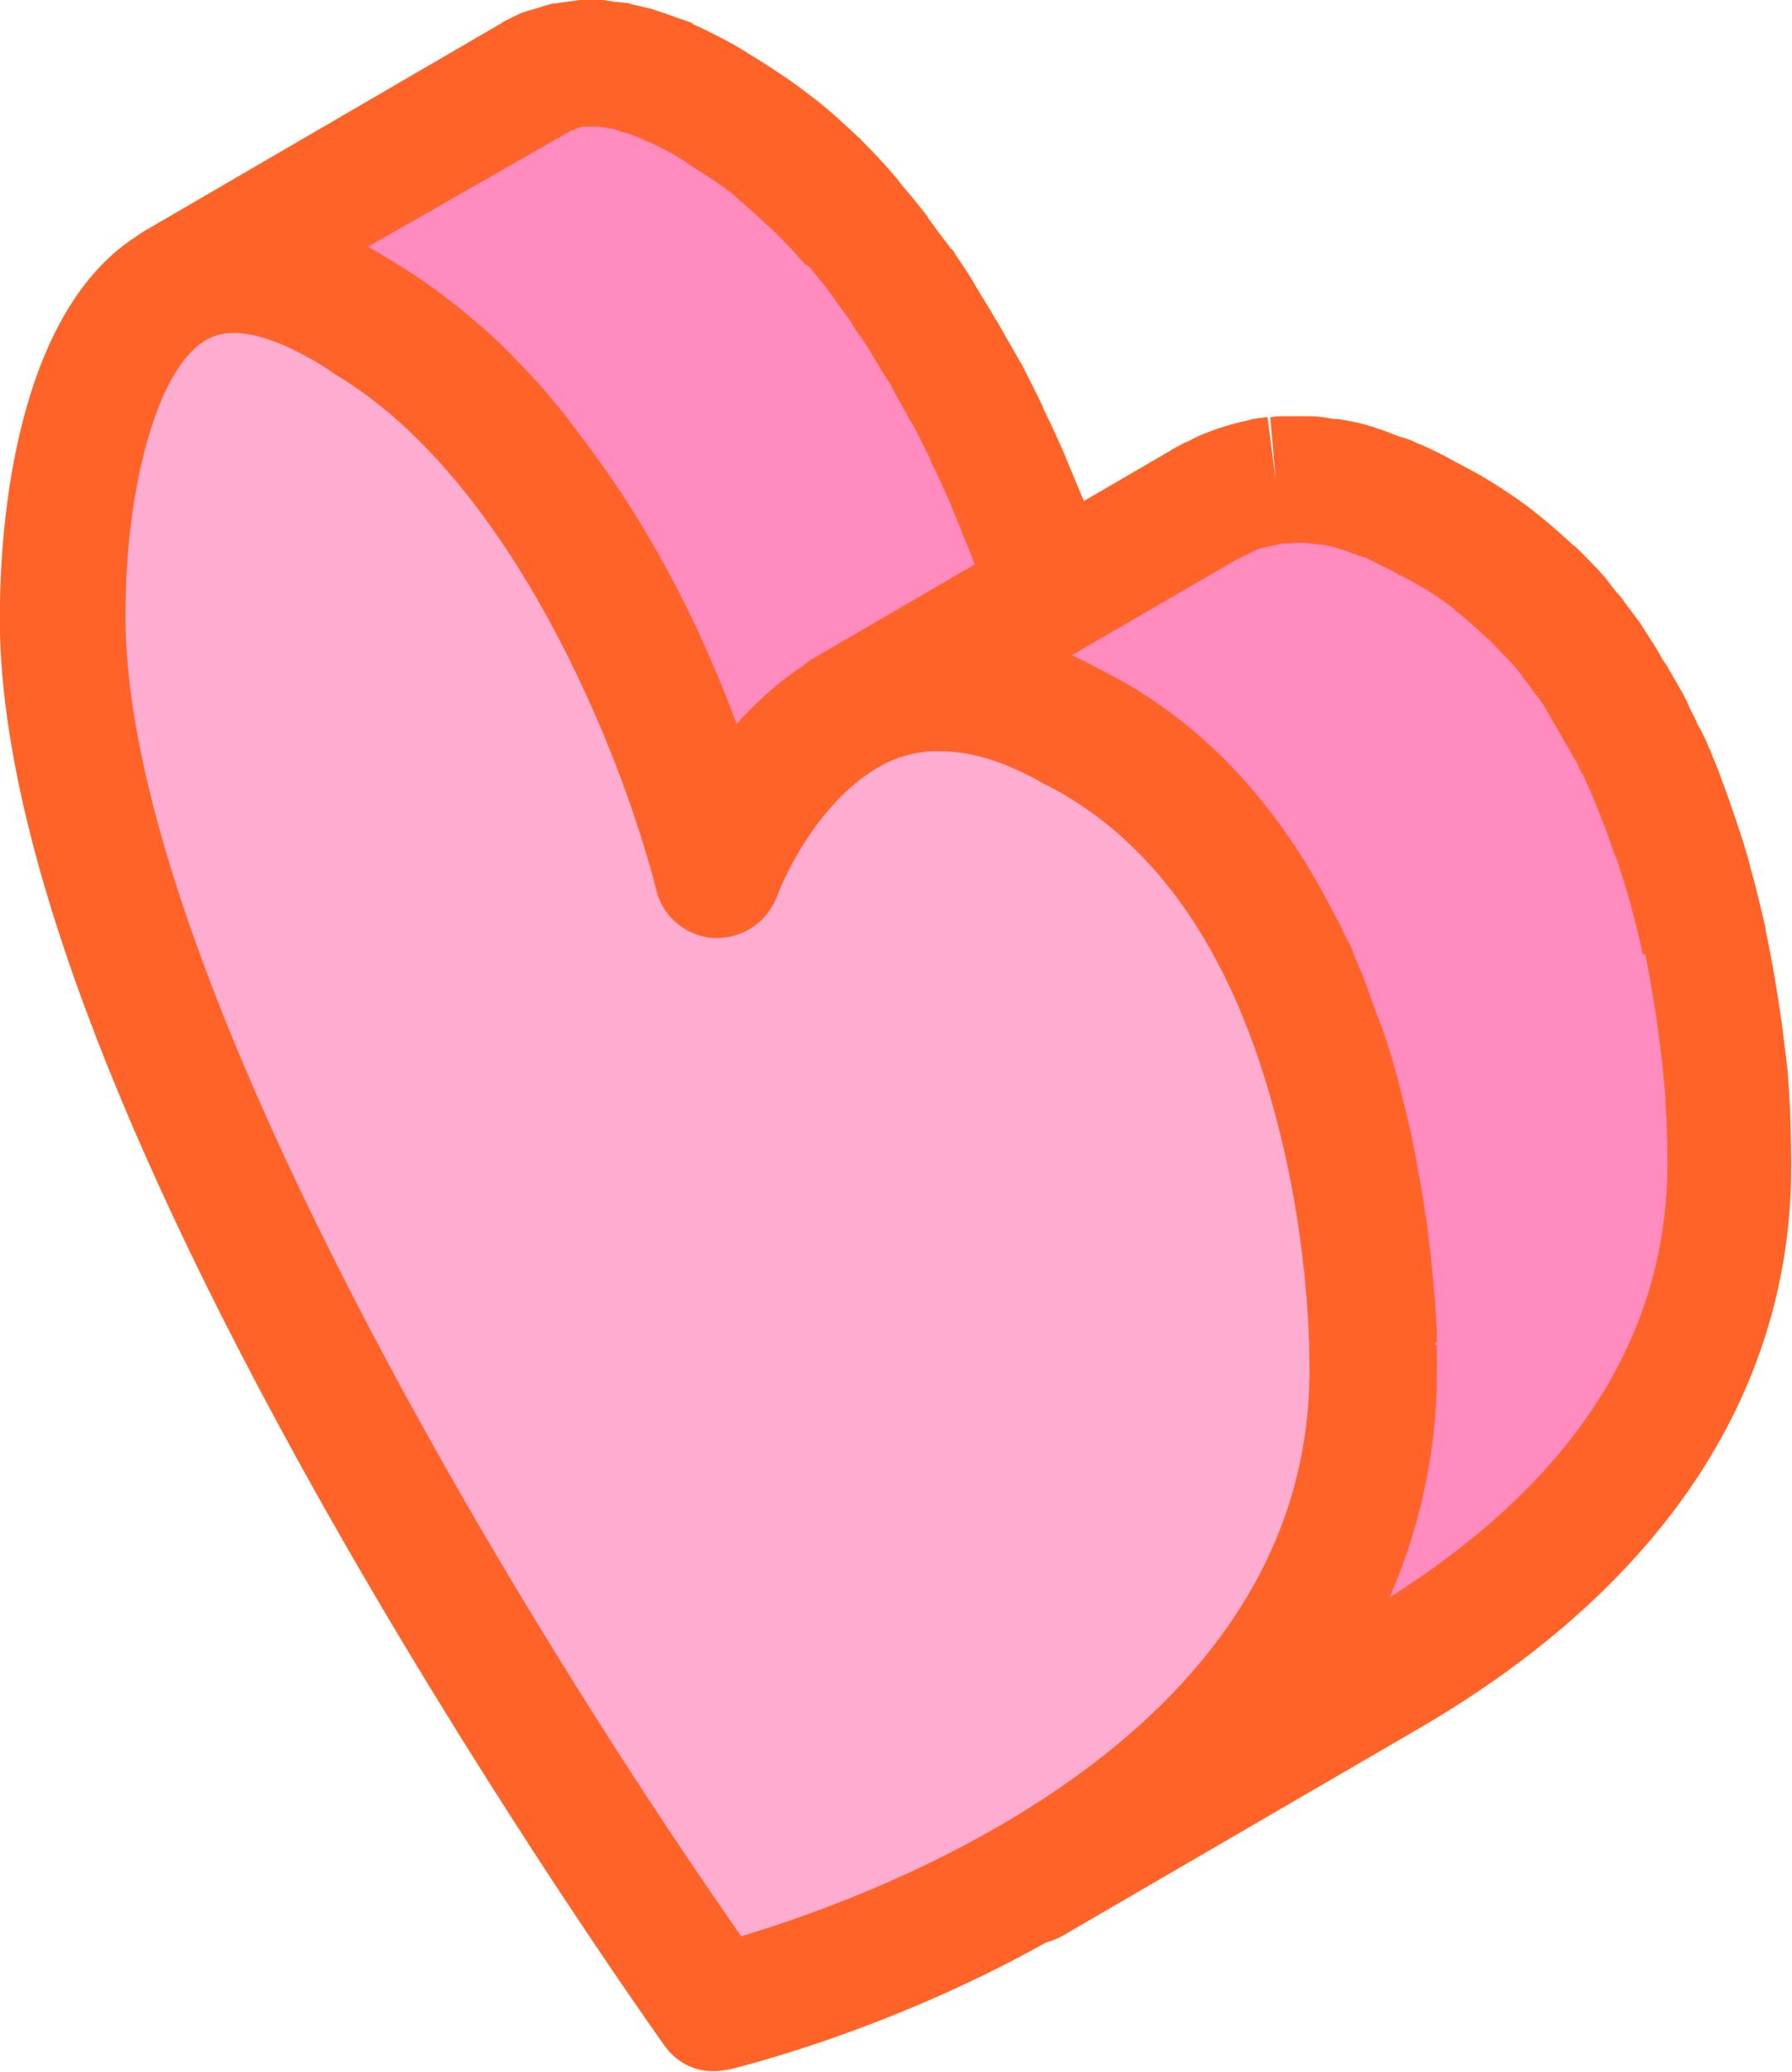
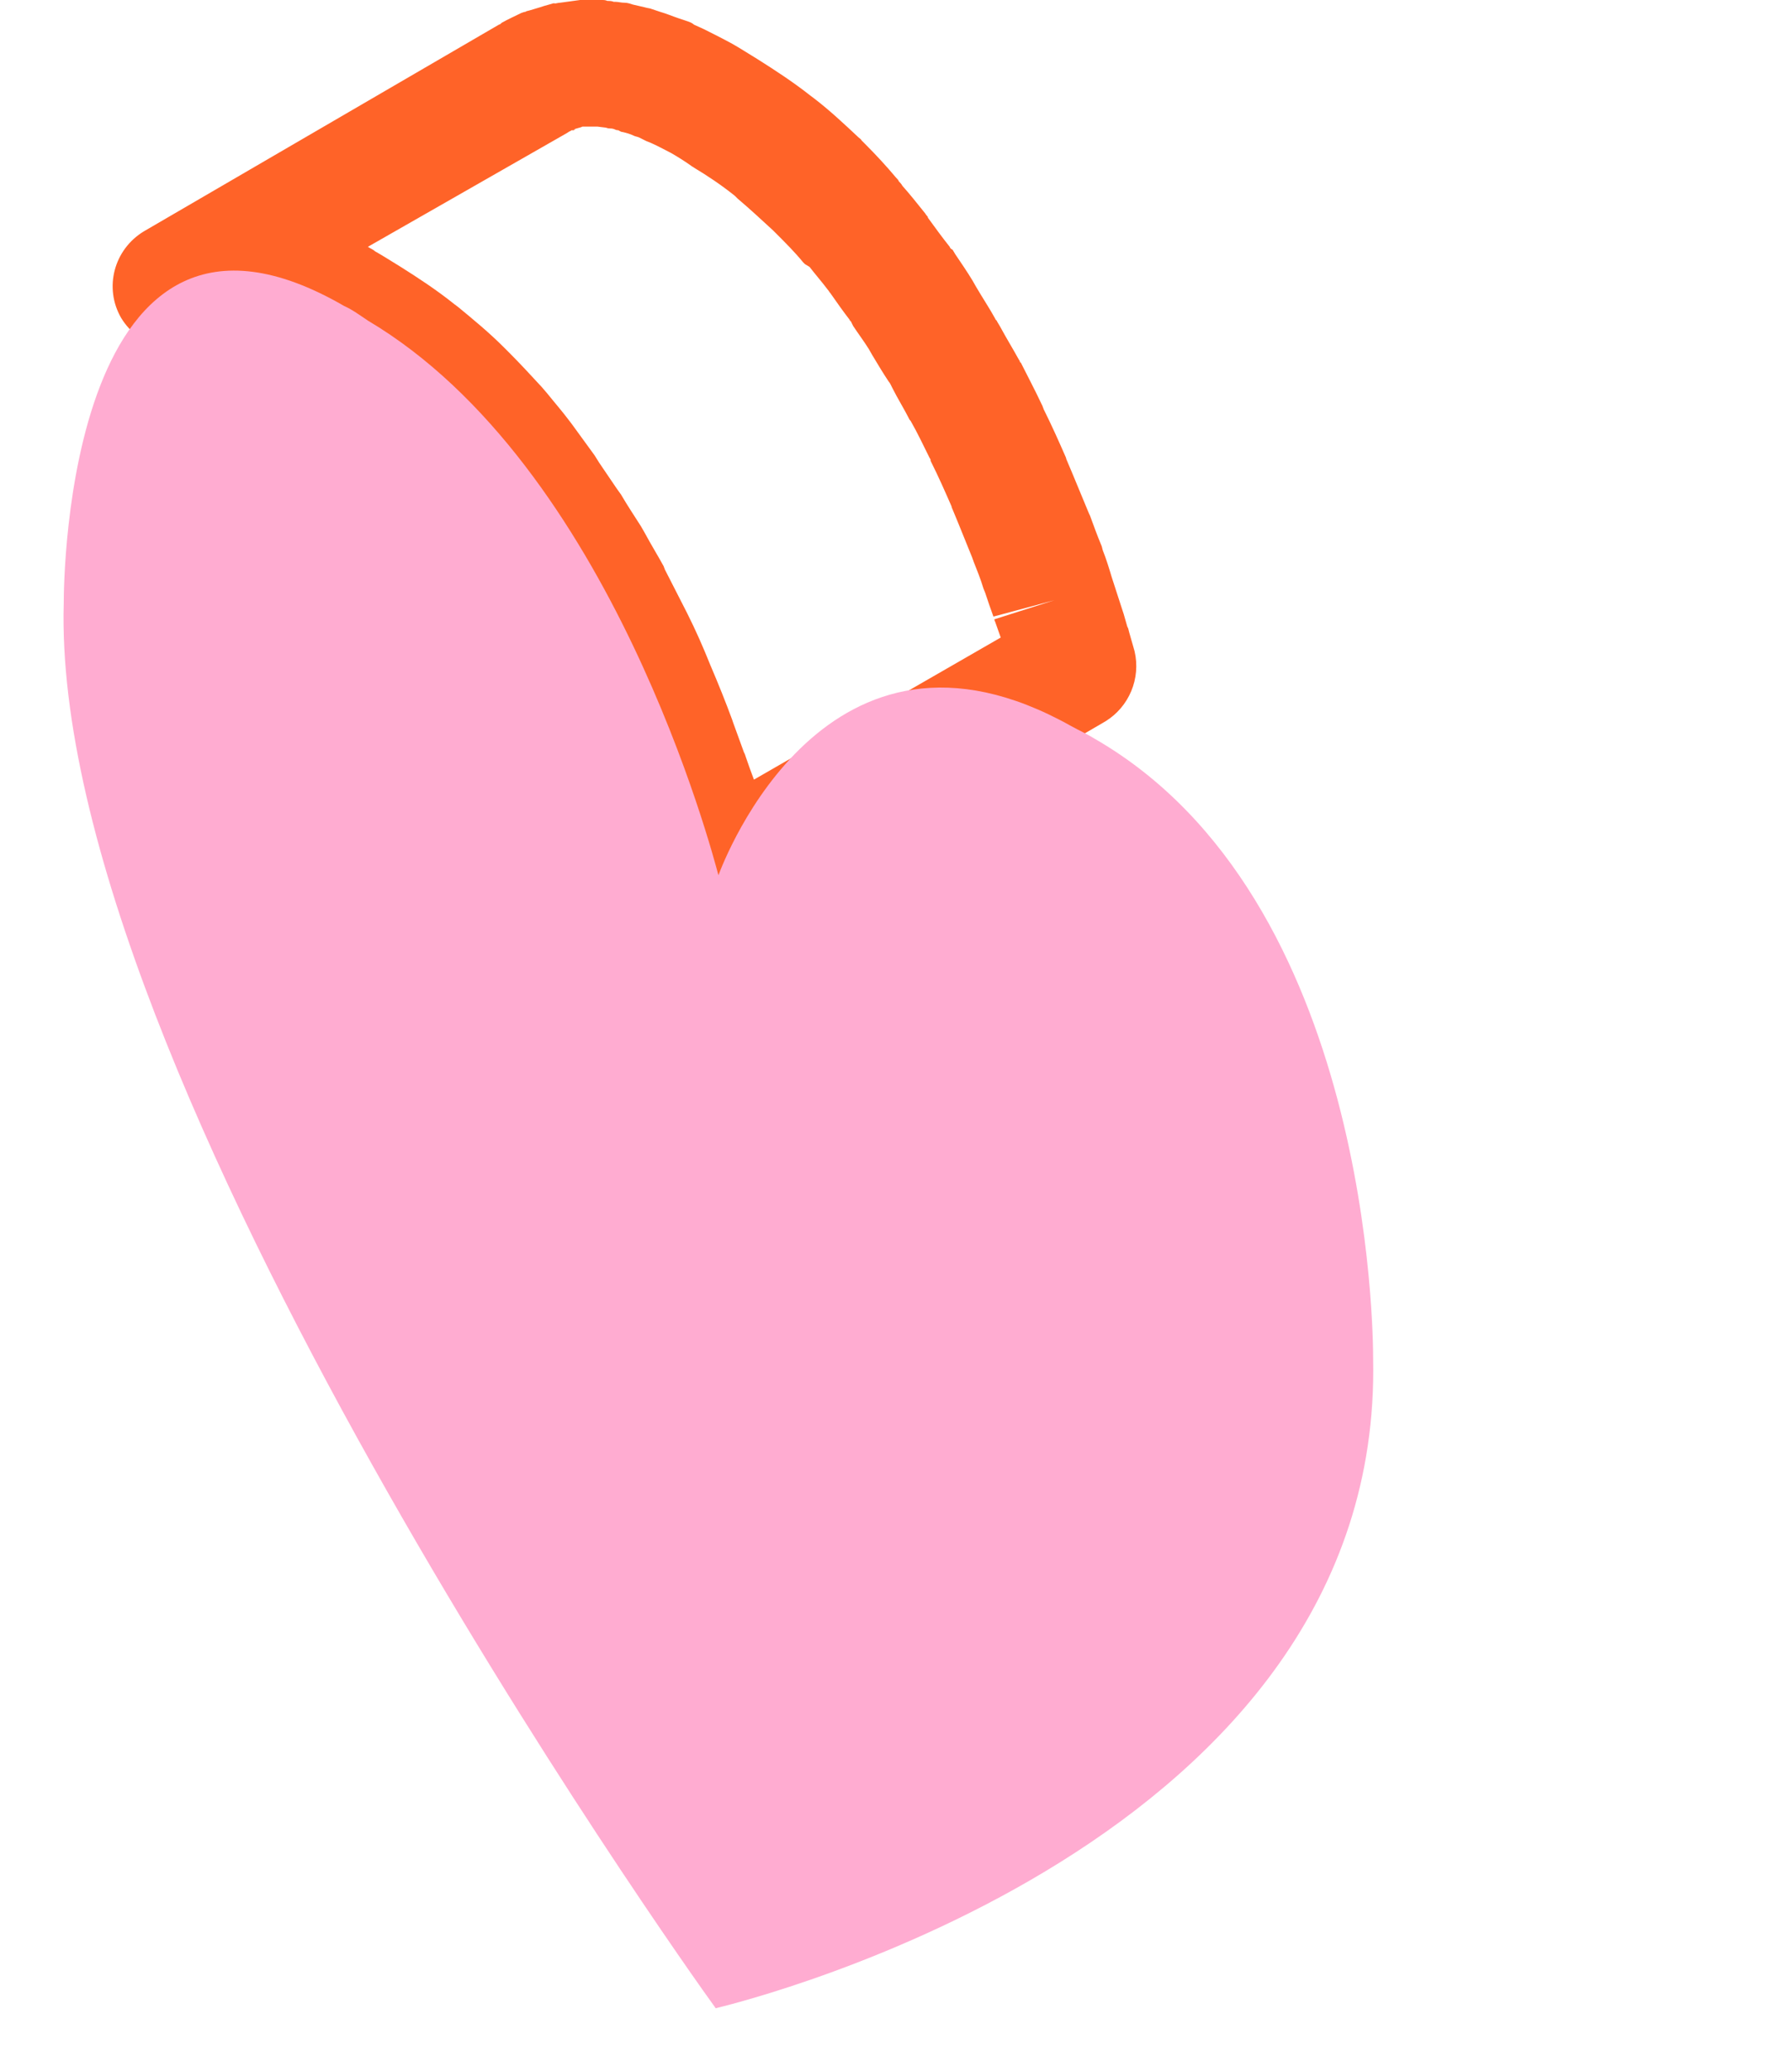
<svg xmlns="http://www.w3.org/2000/svg" xml:space="preserve" style="enable-background:new 0 0 196.8 227.5;" viewBox="0 0 196.8 227.5" y="0px" x="0px" id="Layer_1" version="1.1">
  <g>
    <g>
      <g>
-         <path d="M34.4,31.8c-0.5-0.2-1-0.4-1.5-0.6c-0.6-0.2-1.1-0.4-1.7-0.6c-0.4-0.1-0.8-0.3-1.2-0.4     c-0.3-0.1-0.7-0.2-1-0.2c-0.5-0.1-0.9-0.2-1.4-0.2c-0.2,0-0.5-0.1-0.7-0.1c-0.6,0-1.3-0.1-1.9,0c0,0-0.1,0-0.1,0     c-0.6,0-1.2,0.1-1.8,0.3c-0.2,0-0.3,0.1-0.5,0.1c-0.5,0.1-0.9,0.2-1.3,0.4c-0.1,0-0.3,0.1-0.4,0.1c-0.6,0.2-1.1,0.5-1.6,0.8     L58.4,8.6c0,0,0.1,0,0.1-0.1c0.4-0.2,0.9-0.5,1.3-0.7c0.1,0,0.1,0,0.2-0.1c0.1-0.1,0.3-0.1,0.4-0.1c0.3-0.1,0.5-0.2,0.8-0.3     c0.2-0.1,0.4-0.1,0.6-0.1c0.2,0,0.3-0.1,0.5-0.1c0.1,0,0.2-0.1,0.3-0.1C63,7,63.5,7,64,7l0,0c0,0,0.1,0,0.1,0c0.5,0,1,0,1.5,0     c0.1,0,0.3,0,0.4,0c0.2,0,0.5,0,0.7,0.1c0.3,0,0.5,0,0.7,0.1c0.2,0,0.4,0.1,0.7,0.1c0.3,0.1,0.7,0.1,1,0.2c0.2,0,0.4,0.1,0.6,0.1     c0.2,0.1,0.5,0.2,0.7,0.2C71,8,71.5,8.2,72.1,8.4c0.2,0.1,0.4,0.1,0.6,0.2c0.3,0.1,0.6,0.3,0.9,0.4c0.2,0.1,0.5,0.2,0.7,0.3     c0.9,0.4,1.7,0.9,2.7,1.4c0.8,0.5,1.7,1,2.6,1.6c1.8,1.1,3.6,2.3,5.2,3.6c0.1,0.1,0.3,0.2,0.4,0.3c1.5,1.2,3,2.6,4.5,3.9     c0.1,0.1,0.2,0.1,0.2,0.2c0.1,0.1,0.2,0.2,0.3,0.3c1.1,1.1,2.2,2.3,3.2,3.5c0.1,0.1,0.1,0.1,0.2,0.2c0.1,0.1,0.2,0.3,0.4,0.5     c0.7,0.9,1.5,1.8,2.2,2.7c0.1,0.1,0.2,0.2,0.3,0.4c0,0.1,0.1,0.1,0.1,0.2c0.8,1,1.5,2,2.2,3c0.1,0.1,0.1,0.2,0.2,0.3     c0.1,0.2,0.2,0.3,0.3,0.5c0.6,0.9,1.2,1.7,1.8,2.6c0.1,0.2,0.2,0.3,0.3,0.5c0.1,0.1,0.1,0.2,0.1,0.2c0.7,1.1,1.4,2.2,2,3.3     c0.1,0.1,0.1,0.2,0.2,0.3c0.1,0.1,0.2,0.3,0.2,0.4c0.7,1.2,1.4,2.4,2,3.7c0,0,0,0.1,0,0.1c0,0,0,0,0,0c0.8,1.5,1.5,2.9,2.2,4.4     c0,0.1,0.1,0.2,0.1,0.2c0,0,0,0.1,0,0.1c0.8,1.8,1.6,3.5,2.4,5.1c0,0,0,0,0,0.1c0,0,0,0.1,0.1,0.1c0.9,2,1.6,3.9,2.3,5.7     c0,0,0,0.1,0.1,0.1c0,0.1,0,0.1,0.1,0.1c0.4,1.1,0.8,2.1,1.2,3.1c0.1,0.2,0.1,0.4,0.2,0.5c0.3,1,0.7,1.9,0.9,2.7     c0,0.1,0,0.1,0.1,0.2c0,0.1,0.1,0.3,0.1,0.4c0.1,0.4,0.3,0.8,0.4,1.2c0.1,0.2,0.1,0.4,0.2,0.6c0.1,0.4,0.3,0.9,0.4,1.3     c0,0.1,0.1,0.2,0.1,0.3c0.1,0.5,0.3,0.9,0.4,1.3c0,0.1,0.1,0.3,0.1,0.4c0.1,0.3,0.1,0.5,0.2,0.7c0,0,0,0.1,0,0.1     c0,0.1,0,0.1,0,0.2c0.1,0.2,0.1,0.3,0.1,0.5c0,0.1,0,0.1,0.1,0.2c0,0.2,0.1,0.3,0.1,0.4L78.9,96.1c0-0.1-0.1-0.2-0.1-0.4     c0-0.1,0-0.1-0.1-0.2c0-0.1-0.1-0.3-0.1-0.5c0-0.1-0.1-0.2-0.1-0.3c-0.1-0.2-0.1-0.5-0.2-0.7c0-0.1-0.1-0.2-0.1-0.4     c-0.1-0.4-0.2-0.8-0.4-1.3c0-0.1-0.1-0.2-0.1-0.3c-0.1-0.4-0.3-0.8-0.4-1.3c-0.1-0.2-0.1-0.4-0.2-0.5c-0.1-0.4-0.3-0.9-0.4-1.3     c-0.1-0.2-0.1-0.4-0.2-0.5c-0.3-0.9-0.6-1.8-1-2.8c-0.1-0.2-0.1-0.3-0.2-0.5c-0.4-1-0.7-2.1-1.2-3.2c0-0.1-0.1-0.2-0.1-0.3     c-0.7-1.8-1.5-3.7-2.3-5.7c0-0.1,0-0.1-0.1-0.2c-0.7-1.7-1.5-3.4-2.4-5.2c-0.1-0.1-0.1-0.2-0.2-0.3c-0.7-1.4-1.4-2.9-2.2-4.4     c0,0,0-0.1-0.1-0.1c-0.6-1.2-1.3-2.4-2-3.7c-0.1-0.2-0.3-0.5-0.4-0.7c-0.7-1.1-1.3-2.2-2-3.3c-0.1-0.2-0.3-0.5-0.4-0.7     c-0.6-0.9-1.2-1.8-1.8-2.6c-0.2-0.2-0.3-0.5-0.5-0.7c-0.7-1-1.5-2-2.2-3c-0.1-0.2-0.3-0.3-0.4-0.5c-0.7-0.9-1.4-1.8-2.2-2.7     c-0.2-0.2-0.4-0.4-0.6-0.7c-1-1.2-2.1-2.3-3.2-3.5c-0.2-0.2-0.3-0.3-0.5-0.5c-1.4-1.4-2.9-2.7-4.5-4c-0.1-0.1-0.3-0.2-0.4-0.3     c-1.7-1.3-3.4-2.5-5.2-3.6c-0.9-0.6-1.7-1.1-2.6-1.6c-0.9-0.5-1.8-1-2.7-1.4C34.9,32,34.7,31.9,34.4,31.8z" style="fill:#FF8BBF;" />
        <path d="M76.2,102.4c-2-0.8-3.5-2.6-4-4.7l6.7-1.7l-6.8,1.4l-0.9-3.2l5.7-1.7l0,0L71.1,94l-1.1-3.5     c-0.3-0.8-0.6-1.7-0.9-2.7l-0.2-0.5c-0.3-1-0.7-2-1.1-3L67.6,84c-0.7-1.7-1.4-3.6-2.3-5.6c-0.7-1.6-1.4-3.2-2.3-5     c0,0-0.1-0.2-0.1-0.2c-0.7-1.4-1.4-2.8-2.2-4.3c-0.6-1.1-1.3-2.3-2-3.6l-0.3-0.5c-0.6-1-1.3-2.1-1.9-3.1L56.1,61     c-0.5-0.8-1.1-1.6-1.6-2.5L54,57.9c-0.7-0.9-1.4-1.9-2.2-3l-0.3-0.3c-0.7-0.8-1.3-1.6-2.1-2.6l-0.4-0.4c-0.9-1.1-1.9-2.1-2.9-3.1     L45.7,48c-1.3-1.2-2.6-2.4-4-3.5l-0.3-0.3c-1.5-1.2-3-2.2-4.5-3.1c-0.1-0.1-0.2-0.1-0.3-0.2c-0.8-0.5-1.5-1-2.2-1.4     c-0.8-0.4-1.5-0.8-2.2-1.1l-0.5-0.2l-0.1,0l0,0c-0.4-0.2-0.8-0.3-1.2-0.5c-0.4-0.2-0.8-0.3-1.2-0.4c-0.3-0.1-0.6-0.2-0.8-0.2     c-0.2-0.1-0.5-0.1-0.7-0.2c-0.3-0.1-0.6-0.1-1-0.2l-0.3,0c-0.3,0-0.7,0-0.9,0c-0.1,0-0.2,0-0.3,0c-0.3,0-0.5,0.1-0.7,0.1     l-0.2,0.1c-0.2,0.1-0.4,0.1-0.8,0.2c-0.3,0.1-0.5,0.2-0.7,0.3c-3.3,1.9-7.5,0.8-9.5-2.5c-1.9-3.3-0.8-7.5,2.5-9.5h0c0,0,0,0,0,0     l39-22.7c0.1,0,0.2-0.1,0.3-0.2c0.7-0.4,1.4-0.7,2.2-1.1c0.1,0,0.2-0.1,0.4-0.1c0.1-0.1,0.3-0.1,0.6-0.2c0.3-0.1,0.7-0.2,1-0.3     c0.3-0.1,0.6-0.2,1-0.3l0.7-0.2l-0.2,0.1c0.2,0,0.5-0.1,0.7-0.1c0.7-0.1,1.5-0.2,2.2-0.3c0.1,0,0.3,0,0.4,0c0.6,0,1.3,0,2,0     c0.2,0,0.4,0,0.6,0.1c0.2,0,0.5,0,0.7,0.1c0,0,0.2,0,0.2,0c0.3,0,0.6,0.1,1,0.1c0.3,0,0.6,0.1,0.9,0.2c0.4,0.1,0.9,0.2,1.3,0.3     c0.3,0.1,0.6,0.1,0.8,0.2c0.3,0.1,0.6,0.2,0.9,0.3c0.7,0.2,1.4,0.5,2,0.7c0.3,0.1,0.6,0.2,0.9,0.3c0.3,0.1,0.6,0.2,0.8,0.4     l1.1,0.5c1,0.5,2,1,3.1,1.6c0.9,0.5,1.8,1.1,2.8,1.7c1.9,1.2,3.9,2.5,5.8,4l0.4,0.3c1.7,1.3,3.3,2.8,4.9,4.3     c0.1,0.1,0.3,0.2,0.3,0.3c0.2,0.2,0.3,0.3,0.4,0.4c1.2,1.2,2.4,2.5,3.4,3.7c0.1,0.1,0.3,0.3,0.3,0.4c0.1,0.1,0.3,0.3,0.4,0.5     c0.8,0.9,1.6,1.9,2.4,2.9c0.1,0.1,0.2,0.3,0.3,0.4c0.1,0.1,0.1,0.1,0.1,0.2c0.8,1.1,1.6,2.2,2.4,3.2c0,0.1,0.2,0.3,0.3,0.3     l0.3,0.5c0.6,0.9,1.3,1.9,1.9,2.9l0.4,0.7c0.7,1.2,1.5,2.4,2.1,3.5c0,0.1,0.2,0.2,0.2,0.3l0.3,0.5c0.7,1.3,1.5,2.6,2.1,3.7     c0,0,0.1,0.1,0.1,0.2c0,0,0,0.1,0.1,0.1c0.8,1.6,1.6,3.1,2.3,4.6l0.1,0.2c0,0.1,0.1,0.2,0.1,0.3c0.9,1.8,1.7,3.6,2.4,5.2     c0,0,0.1,0.2,0.1,0.3c0.9,2.1,1.7,4.1,2.5,6c0,0,0.1,0.2,0.1,0.2c0.4,1.1,0.8,2.2,1.3,3.4l0.1,0.4c0.4,1,0.7,2,1,3l1.2,3.7     c0,0,0.1,0.3,0.1,0.3l0.4,1.4c0,0,0.1,0.2,0.1,0.2c0,0,0.1,0.4,0.1,0.4l0.6,2.1c0.7,3-0.6,6.1-3.2,7.7L82.3,102     c-1.1,0.6-2.3,0.9-3.5,0.9C78,103,77,102.8,76.2,102.4z M109.3,68.3c0,0-0.1-0.2-0.1-0.3l6.6-2.1l-6.7,1.8     c-0.3-0.8-0.6-1.7-0.9-2.6l-0.2-0.5c-0.3-1-0.7-2-1.1-3c0-0.1-0.1-0.2-0.1-0.3c-0.7-1.7-1.4-3.5-2.2-5.4c0,0-0.1-0.2-0.1-0.3     c-0.7-1.6-1.4-3.2-2.3-5c0,0,0,0,0-0.1c0-0.1-0.1-0.2-0.1-0.2c-0.7-1.4-1.3-2.7-2.1-4.1c0,0-0.1-0.1-0.1-0.1     c-0.6-1.2-1.3-2.3-1.9-3.5l-0.2-0.4c0,0-0.1-0.2-0.2-0.3C97,41,96.4,40,95.8,39l-0.4-0.7c-0.5-0.8-1.1-1.6-1.7-2.5l-0.2-0.4     c0-0.1-0.2-0.2-0.2-0.3c-0.7-0.9-1.4-1.9-2.1-2.9c-0.1-0.1-0.2-0.3-0.3-0.4c-0.6-0.8-1.3-1.6-2-2.5L88.4,29     c-0.1-0.1-0.2-0.2-0.2-0.2c-0.9-1.1-1.9-2.1-2.9-3.1c-0.1-0.1-0.2-0.2-0.2-0.2c-0.1-0.1-0.2-0.2-0.2-0.2     c-1.3-1.2-2.6-2.4-3.9-3.5l-0.3-0.3c-1.5-1.2-3-2.2-4.5-3.1c-0.1-0.1-0.2-0.1-0.3-0.2c-0.7-0.5-1.5-1-2.2-1.4     c-0.8-0.4-1.5-0.8-2.2-1.1L71,15.5c0,0-0.2-0.1-0.2-0.1l-0.6-0.3C70,15,69.8,15,69.6,14.9c-0.4-0.2-0.8-0.3-1.2-0.4     c-0.2,0-0.3-0.1-0.5-0.2c-0.1,0-0.2,0-0.4-0.1c-0.2-0.1-0.5-0.1-0.6-0.1c-0.2,0-0.3-0.1-0.5-0.1l-0.8-0.1c-0.1,0-0.2,0-0.4,0     c-0.2,0-0.4,0-0.5,0c-0.1,0-0.2,0-0.3,0c-0.1,0-0.3,0-0.4,0c-0.1,0-0.2,0.1-0.3,0.1l-0.7,0.2l0.2,0c0,0-0.2,0.1-0.2,0.1l-0.2,0     c-0.1,0-0.1,0.1-0.2,0.1c-0.2,0.1-0.3,0.2-0.5,0.3L40.4,27.1c0.3,0.2,0.6,0.3,0.8,0.5c0.9,0.5,1.8,1.1,2.8,1.7     c1.9,1.2,3.9,2.5,5.9,4.1l0.4,0.3c1.7,1.4,3.4,2.8,5,4.4l0.6,0.6c1.2,1.2,2.4,2.5,3.6,3.8l0.6,0.7c0.8,1,1.6,1.9,2.5,3.1l0.3,0.4     c0.8,1.1,1.6,2.2,2.4,3.3l0.5,0.8c0.6,0.9,1.3,1.9,1.9,2.8l0.5,0.7c0.7,1.2,1.5,2.4,2.2,3.5l0.4,0.7c0.7,1.3,1.5,2.6,2.1,3.7     c0,0.1,0.1,0.2,0.1,0.3c0.8,1.6,1.6,3.1,2.4,4.7c0,0,0.1,0.2,0.1,0.2c0.9,1.8,1.7,3.6,2.5,5.6c0.9,2.1,1.7,4.1,2.4,6l0.1,0.3     c0.4,1.1,0.8,2.2,1.2,3.3c0,0,0.1,0.2,0.1,0.2l0.1,0.3c0.3,0.9,0.6,1.7,0.9,2.5L109.9,70L109.3,68.3z M117.9,73.1L117.9,73.1     L117.9,73.1L117.9,73.1z M117.4,72.2L117.4,72.2l0.3-0.1L117.4,72.2z M116.9,71.3L116.9,71.3l0.6-0.1L116.9,71.3z M116,69.7     L116,69.7l1-0.3L116,69.7z M40.4,35.1L40.4,35.1L40.4,35.1z" style="fill:#FF6328;" />
      </g>
      <g>
-         <path d="M150.7,149.2c0-0.1,0-0.2,0-0.4c0-0.1,0-0.1,0-0.2c0-0.2,0-0.3,0-0.6c0-0.1,0-0.2,0-0.4     c0-0.2,0-0.5,0-0.8c0-0.1,0-0.3,0-0.4c0-0.4,0-0.9-0.1-1.4c0,0,0-0.1,0-0.1c0-0.5-0.1-1.1-0.1-1.7c0-0.2,0-0.4,0-0.5     c0-0.5-0.1-0.9-0.1-1.4c0-0.2,0-0.5-0.1-0.7c0-0.5-0.1-1-0.2-1.6c0-0.2,0-0.5-0.1-0.7c-0.1-0.7-0.2-1.5-0.3-2.2     c0-0.1,0-0.1,0-0.2c-0.4-3-0.9-6.3-1.7-9.8c0,0,0,0,0-0.1c-0.4-2-0.9-4-1.5-6.1c-0.1-0.2-0.1-0.5-0.2-0.7     c-0.4-1.4-0.8-2.8-1.3-4.2c-0.1-0.2-0.2-0.4-0.2-0.7c-0.3-0.9-0.7-1.9-1-2.8c-0.1-0.4-0.3-0.7-0.4-1.1c-0.3-0.7-0.5-1.3-0.8-2     c-0.2-0.4-0.3-0.8-0.5-1.1c-0.2-0.5-0.4-0.9-0.6-1.4c-0.2-0.5-0.4-0.9-0.7-1.4c-0.2-0.4-0.4-0.8-0.6-1.2c-0.3-0.5-0.5-1-0.8-1.5     c-0.2-0.3-0.4-0.7-0.6-1c-0.3-0.5-0.6-1-0.9-1.5c-0.2-0.3-0.4-0.7-0.6-1c-0.3-0.5-0.7-1-1-1.5c-0.2-0.3-0.4-0.6-0.6-0.9     c-0.4-0.5-0.7-1-1.1-1.5c-0.2-0.3-0.4-0.6-0.7-0.9c-0.4-0.5-0.8-1-1.2-1.4c-0.3-0.3-0.5-0.6-0.8-0.9c-0.2-0.2-0.3-0.4-0.5-0.5     c-0.7-0.7-1.3-1.5-2.1-2.2c-0.2-0.2-0.5-0.5-0.7-0.7c-1.2-1.2-2.5-2.3-3.8-3.3c-0.2-0.1-0.3-0.3-0.5-0.4c-1.4-1.1-2.9-2.1-4.5-3     c-0.8-0.5-1.7-0.9-2.6-1.4c-1.4-0.8-2.7-1.4-4-1.9c-0.5-0.2-0.9-0.3-1.4-0.5c-0.8-0.3-1.5-0.6-2.3-0.8c-1.1-0.3-2.1-0.5-3.1-0.7     c-0.1,0-0.1,0-0.2,0c-0.9-0.1-1.8-0.2-2.7-0.2c-0.3,0-0.6,0-0.8,0c-0.7,0-1.3,0-1.9,0.1c-0.3,0-0.5,0.1-0.8,0.1     c-0.7,0.1-1.4,0.3-2.1,0.4c-0.2,0-0.3,0.1-0.5,0.1c-0.8,0.2-1.6,0.5-2.4,0.8c-0.3,0.1-0.6,0.3-0.9,0.5c-0.5,0.2-1,0.5-1.5,0.8     L132,55.6c0.1,0,0.2-0.1,0.2-0.1c0.4-0.2,0.8-0.4,1.3-0.6c0.3-0.2,0.6-0.3,0.9-0.5c0,0,0.1,0,0.1,0c0.7-0.3,1.5-0.6,2.2-0.8     c0,0,0.1,0,0.1,0c0.2,0,0.3-0.1,0.5-0.1c0.5-0.1,1-0.3,1.6-0.4c0.2,0,0.3,0,0.5-0.1c0.3,0,0.5-0.1,0.8-0.1c0.3,0,0.6-0.1,0.9-0.1     c0.3,0,0.7,0,1,0c0.3,0,0.6,0,0.8,0c0.2,0,0.3,0,0.5,0c0.7,0,1.5,0.1,2.2,0.2c0.1,0,0.1,0,0.2,0c0,0,0,0,0,0     c0.9,0.1,1.9,0.3,2.9,0.6c0.1,0,0.1,0.1,0.2,0.1c0.7,0.2,1.5,0.5,2.3,0.8c0.4,0.2,0.8,0.3,1.3,0.4c0,0,0.1,0,0.1,0.1     c1.3,0.5,2.6,1.2,4,1.9c0.9,0.4,1.7,0.9,2.6,1.4c1.6,0.9,3.1,1.9,4.5,3c0.2,0.1,0.4,0.2,0.5,0.4c1.3,1,2.6,2.1,3.8,3.3     c0.1,0.1,0.2,0.2,0.3,0.3c0.1,0.1,0.2,0.3,0.4,0.4c0.7,0.7,1.4,1.4,2.1,2.2c0.1,0.1,0.3,0.3,0.4,0.4c0,0,0.1,0.1,0.1,0.1     c0.3,0.3,0.5,0.6,0.8,0.9c0.3,0.4,0.7,0.8,1,1.2c0.1,0.1,0.1,0.1,0.2,0.2c0.2,0.3,0.4,0.6,0.7,0.9c0.3,0.4,0.6,0.8,0.9,1.2     c0.1,0.1,0.2,0.2,0.2,0.4c0.2,0.3,0.4,0.6,0.6,0.9c0.2,0.3,0.4,0.6,0.6,0.9c0.1,0.2,0.2,0.4,0.4,0.6c0.2,0.3,0.4,0.6,0.6,1     c0.1,0.2,0.3,0.4,0.4,0.7c0.2,0.3,0.3,0.6,0.5,0.9c0.2,0.3,0.4,0.7,0.6,1c0.1,0.2,0.2,0.3,0.3,0.5c0.2,0.3,0.3,0.7,0.5,1     c0.2,0.4,0.4,0.8,0.6,1.2c0.1,0.1,0.1,0.3,0.2,0.4c0.2,0.3,0.3,0.7,0.5,1c0.2,0.4,0.4,0.9,0.6,1.3c0.1,0.1,0.1,0.2,0.2,0.4     c0.1,0.3,0.2,0.5,0.3,0.8c0.3,0.7,0.5,1.3,0.8,2c0.1,0.2,0.1,0.4,0.2,0.5c0.1,0.2,0.1,0.4,0.2,0.6c0.4,0.9,0.7,1.9,1,2.8     c0.1,0.2,0.1,0.3,0.2,0.5c0,0.1,0,0.1,0,0.2c0.5,1.4,0.9,2.8,1.3,4.2c0,0.1,0.1,0.3,0.1,0.4c0,0.1,0,0.2,0.1,0.3     c0.6,2.1,1.1,4.1,1.5,6.1c0,0,0,0,0,0c0,0,0,0,0,0c0.7,3.5,1.3,6.8,1.7,9.8c0,0,0,0,0,0c0,0,0,0.1,0,0.1c0.1,0.8,0.2,1.6,0.3,2.3     c0,0.3,0.1,0.5,0.1,0.8c0.1,0.5,0.1,1,0.1,1.5c0,0.3,0,0.5,0.1,0.8c0,0.5,0.1,0.9,0.1,1.4c0,0.2,0,0.4,0,0.6     c0,0.6,0.1,1.2,0.1,1.7c0,0,0,0.1,0,0.1c0,0.5,0,0.9,0.1,1.4c0,0.2,0,0.3,0,0.5c0,0.3,0,0.5,0,0.7c0,0.1,0,0.3,0,0.4     c0,0.2,0,0.4,0,0.6c0,0.1,0,0.1,0,0.2c0,0.2,0,0.3,0,0.4c0.6,28.1-18.6,46.2-37.5,57.2l-39.2,22.8     C132,195.4,151.3,177.3,150.7,149.2z" style="fill:#FF8BBF;" />
-         <path d="M107.2,209.8c-1.9-3.3-0.8-7.5,2.5-9.5c23-13.4,34.5-30.5,34-51c0-0.1,0-0.1,0-0.2l0-0.3     c0,0,0-0.2,0-0.2l0-1.5c0,0,0-0.4,0-0.4l-0.1-1.4c0-0.5-0.1-1-0.1-1.6l-0.4-4.7c-0.1-0.7-0.2-1.4-0.3-2.3c-0.4-3-0.9-6.1-1.5-9.1     c0-0.1,0-0.1,0-0.2c-0.4-1.9-0.9-3.8-1.4-5.7l-0.2-0.6c-0.4-1.3-0.8-2.6-1.2-3.9l-0.2-0.6c-0.3-0.9-0.6-1.7-0.9-2.6l-0.4-1     c-0.2-0.6-0.5-1.2-0.7-1.8l-1-2.3c-0.2-0.4-0.4-0.9-0.6-1.3l-0.6-1.1c-0.2-0.4-0.5-0.9-0.7-1.4l-0.5-0.9     c-0.3-0.5-0.5-0.9-0.8-1.4l-0.5-0.9c-0.3-0.5-0.6-0.9-0.9-1.4l-0.5-0.8c-0.3-0.5-0.6-0.9-1-1.3l-0.6-0.8c-0.3-0.4-0.6-0.7-1-1.3     l-1.1-1.3c-0.6-0.6-1.2-1.3-1.8-1.9l-0.6-0.6c-1.1-1.1-2.2-2-3.3-2.9l-0.3-0.3c-1.3-1-2.6-1.8-3.8-2.5c-0.7-0.4-1.4-0.8-2.1-1.1     c-0.1-0.1-0.2-0.1-0.3-0.2c-1.1-0.6-2.2-1.1-3.3-1.6c-0.1-0.1-0.3-0.1-0.4-0.1l-1.1-0.4c-0.5-0.2-1-0.4-1.4-0.5     c-0.8-0.2-1.5-0.4-2.1-0.5c-0.1,0-0.2,0-0.3,0c-0.6-0.1-1.2-0.1-1.9-0.2l-0.3,0c0,0-0.3,0-0.3,0c-0.4,0-0.9,0-1.5,0.1l-0.3,0     c-0.5,0.1-0.9,0.2-1.3,0.3c-0.1,0-0.2,0-0.3,0.1c-0.5,0.1-1.1,0.3-1.7,0.6L97,84c-0.2,0.1-0.5,0.2-0.7,0.3     c-3.3,1.9-7.5,0.8-9.5-2.5c-1.9-3.3-0.8-7.5,2.5-9.5l39.2-22.8c0,0,0.3-0.2,0.3-0.2c0.4-0.2,0.9-0.5,1.3-0.7l0.3-0.1     c0,0,0.2-0.1,0.2-0.1c0.2-0.1,0.5-0.3,0.8-0.4c0.1-0.1,0.2-0.1,0.4-0.2c1-0.4,2-0.8,3.1-1.1c0.1,0,0.2-0.1,0.3-0.1     c0.2,0,0.3-0.1,0.4-0.1c0.7-0.2,1.4-0.3,2-0.5c0.3,0,0.5-0.1,0.7-0.1c0.3,0,0.6-0.1,0.9-0.1l0.9,6.9l-0.6-6.9     c0.4,0,0.7-0.1,1.1-0.1c0.4,0,0.8,0,1.1,0l0.4,0c0.3,0,0.6,0,0.8,0c0.3,0,0.5,0,0.8,0c0.9,0,1.8,0.1,2.7,0.3c0.1,0,0.2,0,0.3,0     c0,0,0,0,0,0c0.1,0,0.1,0,0.2,0c1.2,0.2,2.4,0.4,3.6,0.8c0.2,0,0.4,0.1,0.6,0.2c0.7,0.2,1.5,0.5,2.2,0.8l0.6,0.2     c0.4,0.1,0.9,0.3,1.2,0.4c0.1,0.1,0.3,0.1,0.4,0.2c1.5,0.6,2.9,1.3,4.3,2.1c1,0.5,1.9,1,2.8,1.5c1.7,1,3.4,2.1,5.3,3.5l0.5,0.4     c1.4,1.1,2.8,2.3,4.2,3.6c0.2,0.2,0.4,0.3,0.6,0.5c0.2,0.2,0.3,0.3,0.4,0.4c0.8,0.8,1.6,1.6,2.3,2.4c0.2,0.2,0.3,0.3,0.6,0.7     c0.2,0.3,0.4,0.5,0.6,0.8l0.5,0.6c0.3,0.3,0.6,0.7,0.8,1l1.2,1.6c0.2,0.3,0.5,0.6,0.7,1l1.1,1.7c0.2,0.3,0.3,0.5,0.5,0.8l0.4,0.7     c0.2,0.4,0.4,0.7,0.7,1.1l1.9,3.3c0.1,0.3,0.3,0.5,0.4,0.8l0.2,0.5c0.2,0.4,0.4,0.8,0.6,1.2l0.2,0.4c0.1,0.3,0.2,0.5,0.4,0.8     l0.3,0.6c0.2,0.4,0.4,0.8,0.6,1.3c0,0.1,0.1,0.3,0.2,0.4l0.3,0.8c0.3,0.7,0.6,1.4,0.9,2.3l0.4,1.1c0.4,1,0.7,2,1.1,3.1l0.2,0.6     c0.5,1.5,1,3,1.4,4.5c0,0.1,0.1,0.3,0.1,0.4c0,0.2,0.1,0.3,0.1,0.4c0.6,2.1,1.1,4.3,1.6,6.4c0,0.1,0,0.1,0,0.2     c0.7,3.3,1.3,6.8,1.8,10.4c0.1,0.8,0.2,1.6,0.3,2.4l0.1,0.8c0.1,0.6,0.1,1.1,0.2,1.6l0.2,2.9c0,0.6,0.1,1.3,0.1,1.9l0.1,3.8     c0,0,0,0.3,0,0.3l0,0.3c0.6,25.5-13.6,47.4-40.9,63.3l-39.2,22.8c0,0,0,0,0,0l0,0c-1.1,0.6-2.3,0.9-3.5,0.9     C110.8,213.3,108.5,212,107.2,209.8z M180.4,104.7c-0.4-1.9-0.9-3.8-1.4-5.7c0-0.1,0-0.2-0.1-0.3c0-0.1-0.1-0.3-0.1-0.4     c-0.4-1.3-0.8-2.6-1.2-3.8c0-0.1-0.1-0.2-0.1-0.3l-0.2-0.4c-0.3-0.9-0.6-1.7-0.9-2.6l-0.4-1c-0.2-0.6-0.5-1.2-0.7-1.8l-0.3-0.7     c0,0-0.1-0.3-0.1-0.3l-1-2.2c0,0-0.1-0.3-0.2-0.3l-0.5-1.1l-3.4-5.9c0,0-0.1-0.2-0.1-0.2l-0.4-0.6c0,0-0.2-0.3-0.2-0.3     c-0.1-0.2-0.3-0.4-0.5-0.6l-1-1.4c-0.2-0.2-0.4-0.4-0.5-0.7l-1-1.2c0,0,0,0-0.1-0.1c-0.1-0.1-0.2-0.3-0.4-0.4     c-0.6-0.6-1.2-1.3-1.8-1.9c-0.1-0.1-0.2-0.2-0.3-0.3c-0.1-0.1-0.3-0.2-0.4-0.3c-1.1-1.1-2.2-2-3.3-2.9l-0.3-0.3     c-1.3-1-2.6-1.8-3.8-2.5c-0.7-0.4-1.4-0.8-2.1-1.1c-0.1-0.1-0.2-0.1-0.3-0.2c-1.1-0.6-2.2-1.1-3.2-1.6c-0.1,0-0.1-0.1-0.2-0.1     l-0.1,0c-0.3-0.1-0.6-0.2-0.8-0.3l-0.4-0.1c-0.5-0.2-0.9-0.4-1.4-0.5c-0.1,0-0.2-0.1-0.3-0.1c-0.6-0.2-1.2-0.3-1.7-0.4     c-0.1,0-0.3,0-0.3,0c-0.5-0.1-1-0.1-1.4-0.2c-0.2,0-0.4,0-0.5,0l-0.3,0c0,0-0.2,0-0.2,0l-1.7,0.1c-0.1,0-0.3,0-0.5,0.1     c-0.3,0.1-0.6,0.1-0.9,0.2c-0.2,0-0.3,0.1-0.5,0.1c0,0,0,0-0.1,0c-0.4,0.1-0.7,0.2-1.1,0.4c-0.1,0.1-0.3,0.1-0.4,0.2l-1,0.5     c-0.1,0.1-0.3,0.1-0.6,0.3L117.6,72c1,0.5,2.1,1,3.1,1.6c1,0.5,1.9,1,2.8,1.5c1.7,1,3.4,2.1,5.3,3.5l0.5,0.4     c1.5,1.1,2.9,2.4,4.4,3.8l0.8,0.8c0.8,0.8,1.6,1.6,2.4,2.6c0.2,0.2,0.3,0.3,0.5,0.5c0.2,0.3,0.4,0.5,0.7,0.8l0.3,0.4     c0.4,0.5,0.8,1,1.2,1.5c0.2,0.2,0.4,0.5,0.5,0.7l0.2,0.3c0.4,0.6,0.8,1.1,1.2,1.7l0.7,1c0.4,0.6,0.7,1.1,1.1,1.7l0.7,1.1     c0.3,0.6,0.7,1.1,1.1,1.9l0.5,0.9c0.3,0.5,0.6,1.1,0.9,1.6l0.7,1.3c0.2,0.5,0.5,1,0.7,1.5l0.2,0.3c0.2,0.4,0.4,0.8,0.5,1.2     l0.5,1.2c0.3,0.7,0.6,1.4,0.9,2.2l0.4,1.2c0.4,1,0.7,2,1.2,3.2l0.2,0.5c0.5,1.5,1,3,1.4,4.5l0.2,0.7c0.6,2.2,1.1,4.4,1.6,6.5     c0,0,0,0.1,0,0.1c0.7,3.3,1.3,6.8,1.8,10.3c0,0,0,0.2,0,0.2c0.1,0.8,0.2,1.6,0.3,2.4l0.5,5.2c0,0.6,0.1,1.3,0.1,1.9     c0,0.5,0.1,1,0.1,1.4l0,1.3l-6.9,0.3l6.9,0c0,0,0,0.3,0,0.3l0,0.4c0,0,0,0.2,0,0.2l0,0.4c0.2,9.3-1.6,18.2-5.2,26.4     c20.7-13.1,31-29.5,30.5-49l0-0.4c0,0,0-0.2,0-0.2l-0.1-3.3c0-0.5-0.1-1-0.1-1.6l0-0.3c0,0,0-0.2,0-0.2l-0.4-4.2     c-0.1-0.7-0.2-1.4-0.3-2.3c-0.4-3.1-0.9-6.1-1.5-9.1C180.4,104.8,180.4,104.7,180.4,104.7z M150.6,149.2L150.6,149.2L150.6,149.2     z M145.3,59.9C145.3,59.9,145.2,59.9,145.3,59.9C145.2,59.9,145.3,59.9,145.3,59.9z M146.6,46.1     C146.6,46.1,146.6,46.1,146.6,46.1L146.6,46.1C146.6,46.1,146.6,46.1,146.6,46.1z" style="fill:#FF6328;" />
-       </g>
+         </g>
      <g>
        <g>
          <path d="M37.8,33.6C7.4,16,7,63.7,7,66.2c-1.5,51.6,67.9,149.2,71.6,154.3c3.7-0.9,73.3-18.2,72.2-71.3      c0-2.5-0.2-50.6-30.6-68.1c-0.8-0.5-1.7-0.9-2.6-1.4C90.8,64.7,79.5,94.5,78.9,96.1c-0.6-2.2-11.7-45-38.5-60.9      C39.5,34.6,38.7,34,37.8,33.6z" style="fill:#FFACD1;" />
-           <path d="M72.9,224.5c-3.4-4.8-21.1-30.1-38.1-60.4C11.1,121.8-0.6,88.8,0,66.2      c0.1-7.5,1.4-32.6,15.9-40.8c4.9-2.8,13.4-4.7,25.4,2.2c0,0,0,0,0,0c0.9,0.5,1.8,1.1,2.8,1.7c4.6,2.8,24.2,16.2,36.8,50.2      c3.3-3.7,7.6-7.3,13.1-9.3c8.3-3,17.3-1.9,26.8,3.3c1,0.5,1.9,1,2.8,1.5c32.9,19,34,68.5,34,74c1.3,57-69.4,76.2-77.4,78.2      c-0.6,0.1-1.1,0.2-1.7,0.2C76.3,227.5,74.2,226.4,72.9,224.5z M98.7,83.2C91.8,85.7,87,94,85.3,98.5c-1.1,2.8-3.8,4.6-6.9,4.5      c-3-0.2-5.6-2.3-6.3-5.2C68.1,82.1,56,52.5,36.8,41.1c-0.1-0.1-0.2-0.1-0.3-0.2c-0.7-0.5-1.5-1-2.2-1.4c-5.1-2.9-9-3.7-11.6-2.2      c-5.7,3.2-8.8,17-8.9,29C12.8,104,54.5,174.1,81.4,212.6c16-4.8,63.3-22.4,62.4-63.3c0-2.2-0.2-13.7-3.7-26.7      c-4.5-17.2-12.4-29.1-23.5-35.5c-0.7-0.4-1.4-0.8-2.1-1.1c-0.1-0.1-0.2-0.1-0.3-0.2c-4-2.2-7.5-3.3-10.8-3.3      C101.7,82.4,100.2,82.7,98.7,83.2z M40.4,35.1L40.4,35.1L40.4,35.1z" style="fill:#FF6328;" />
        </g>
      </g>
    </g>
  </g>
</svg>